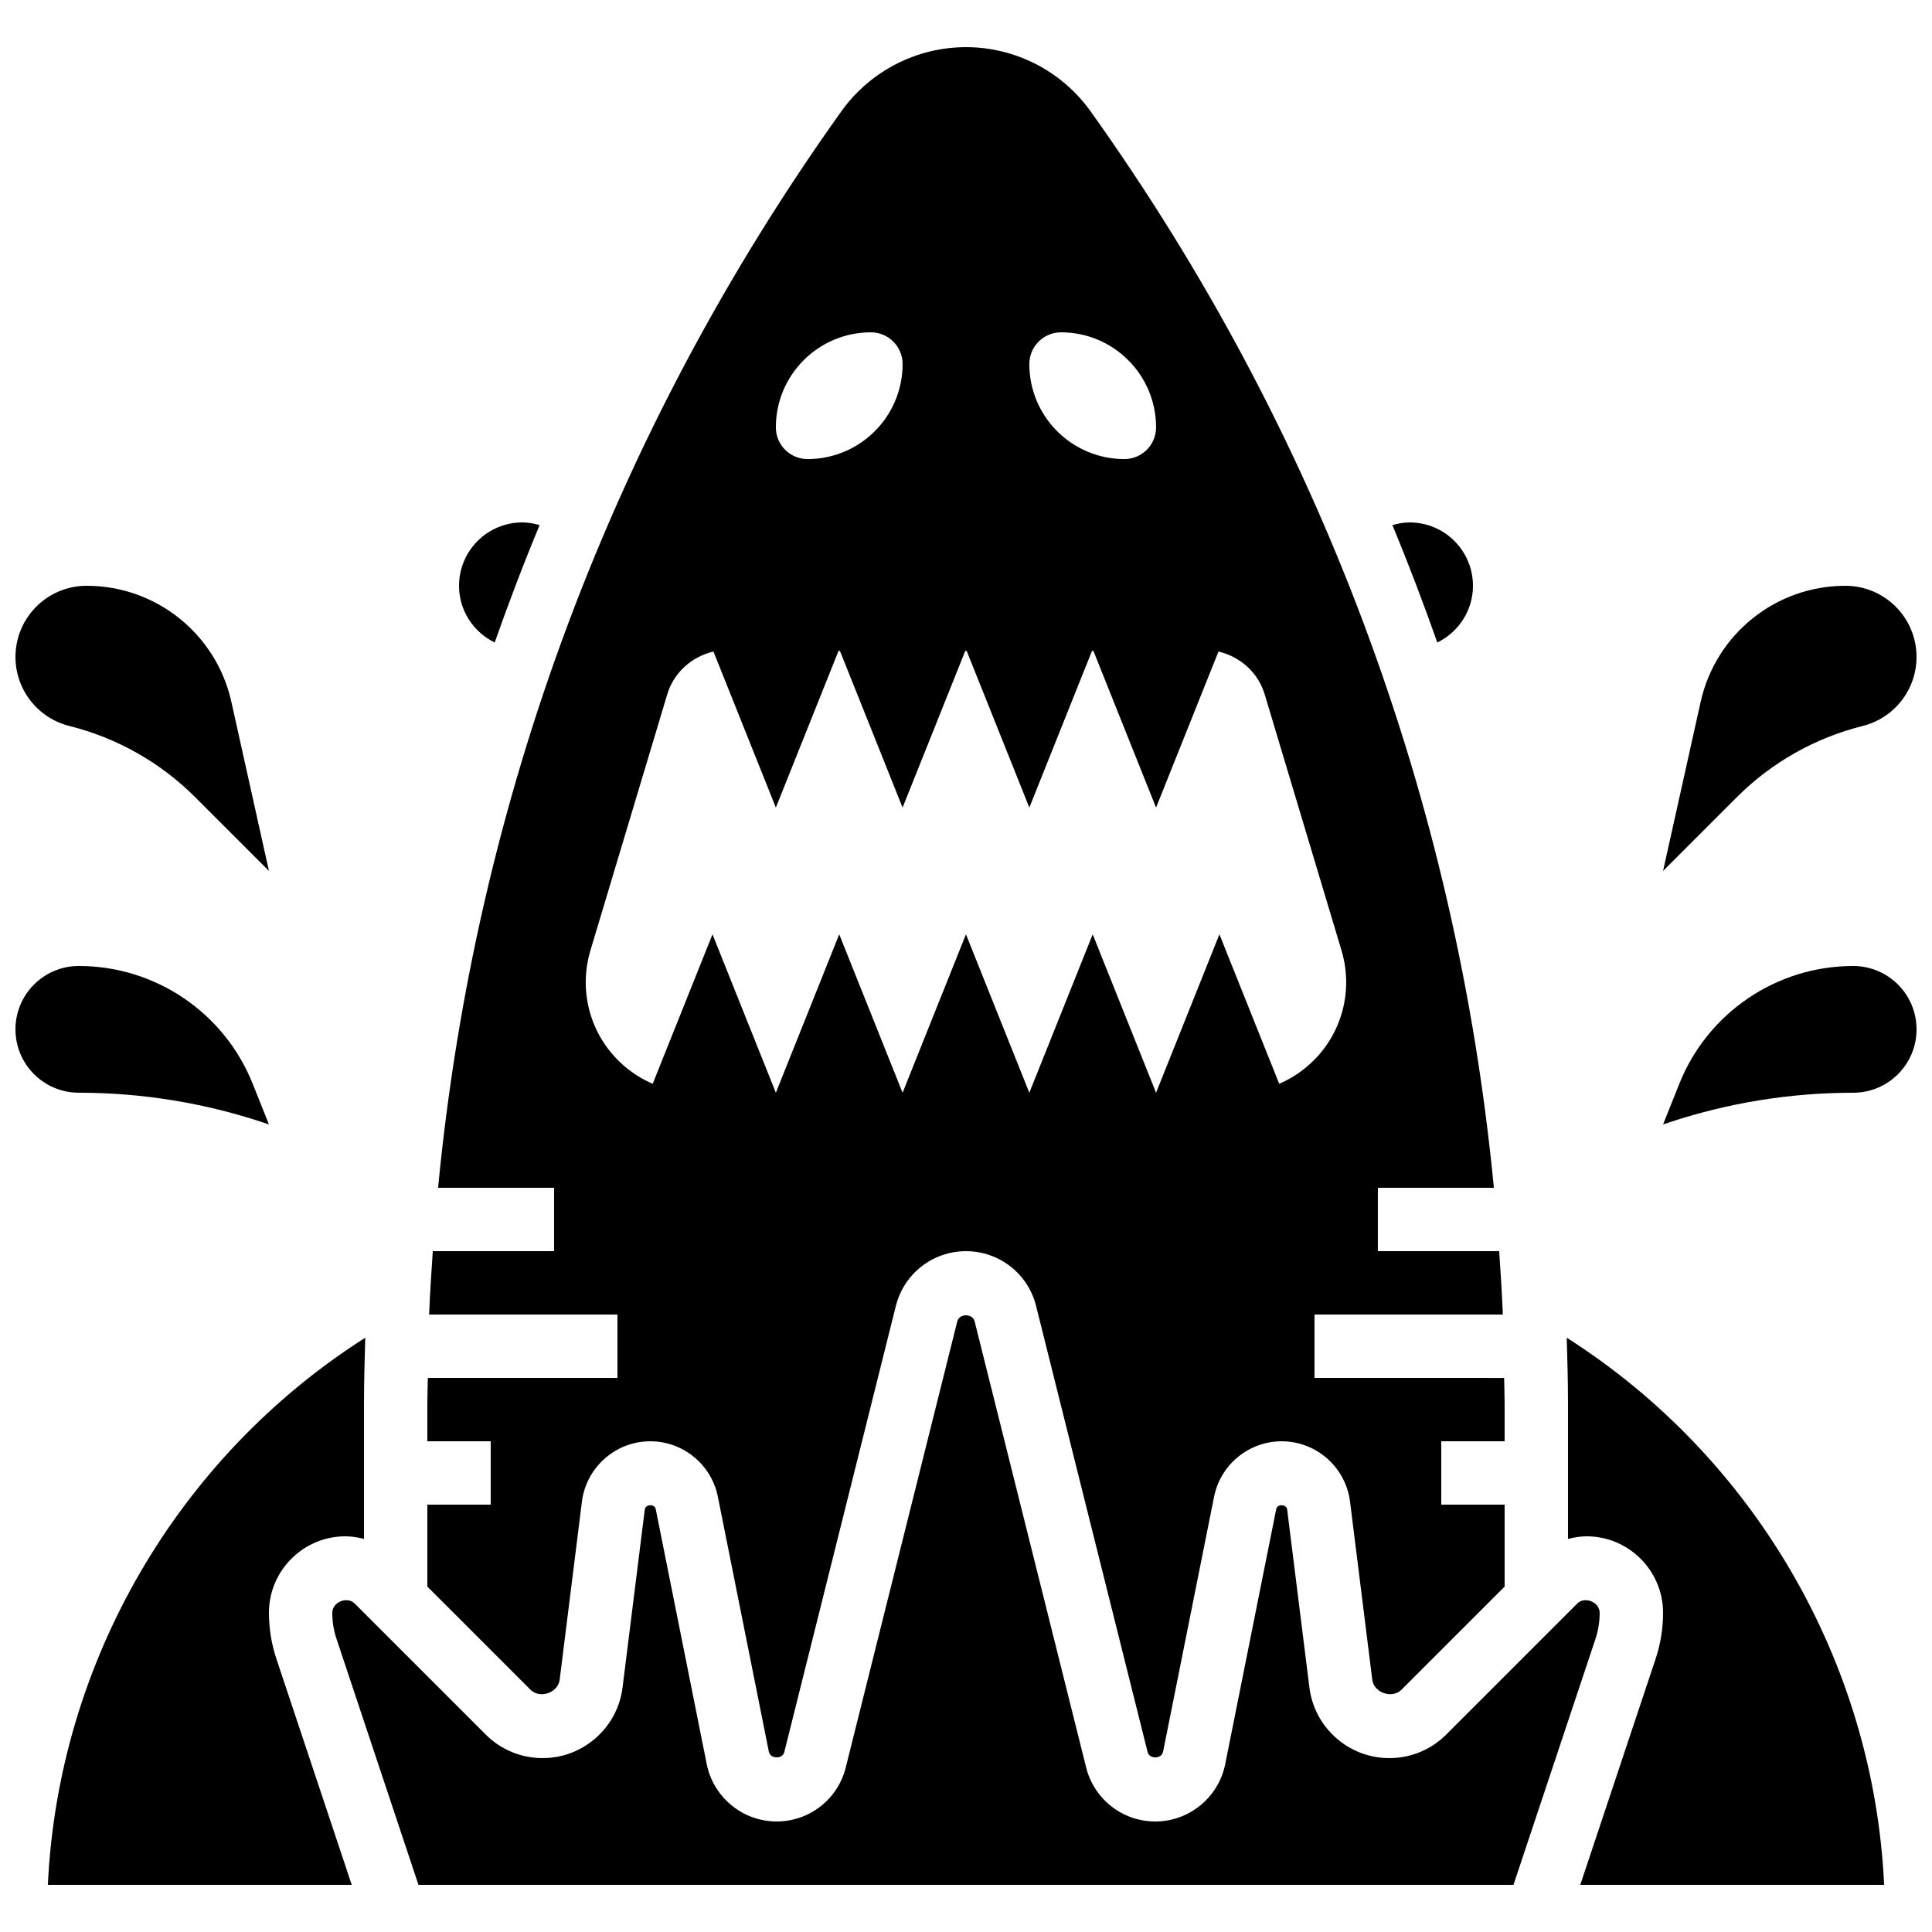
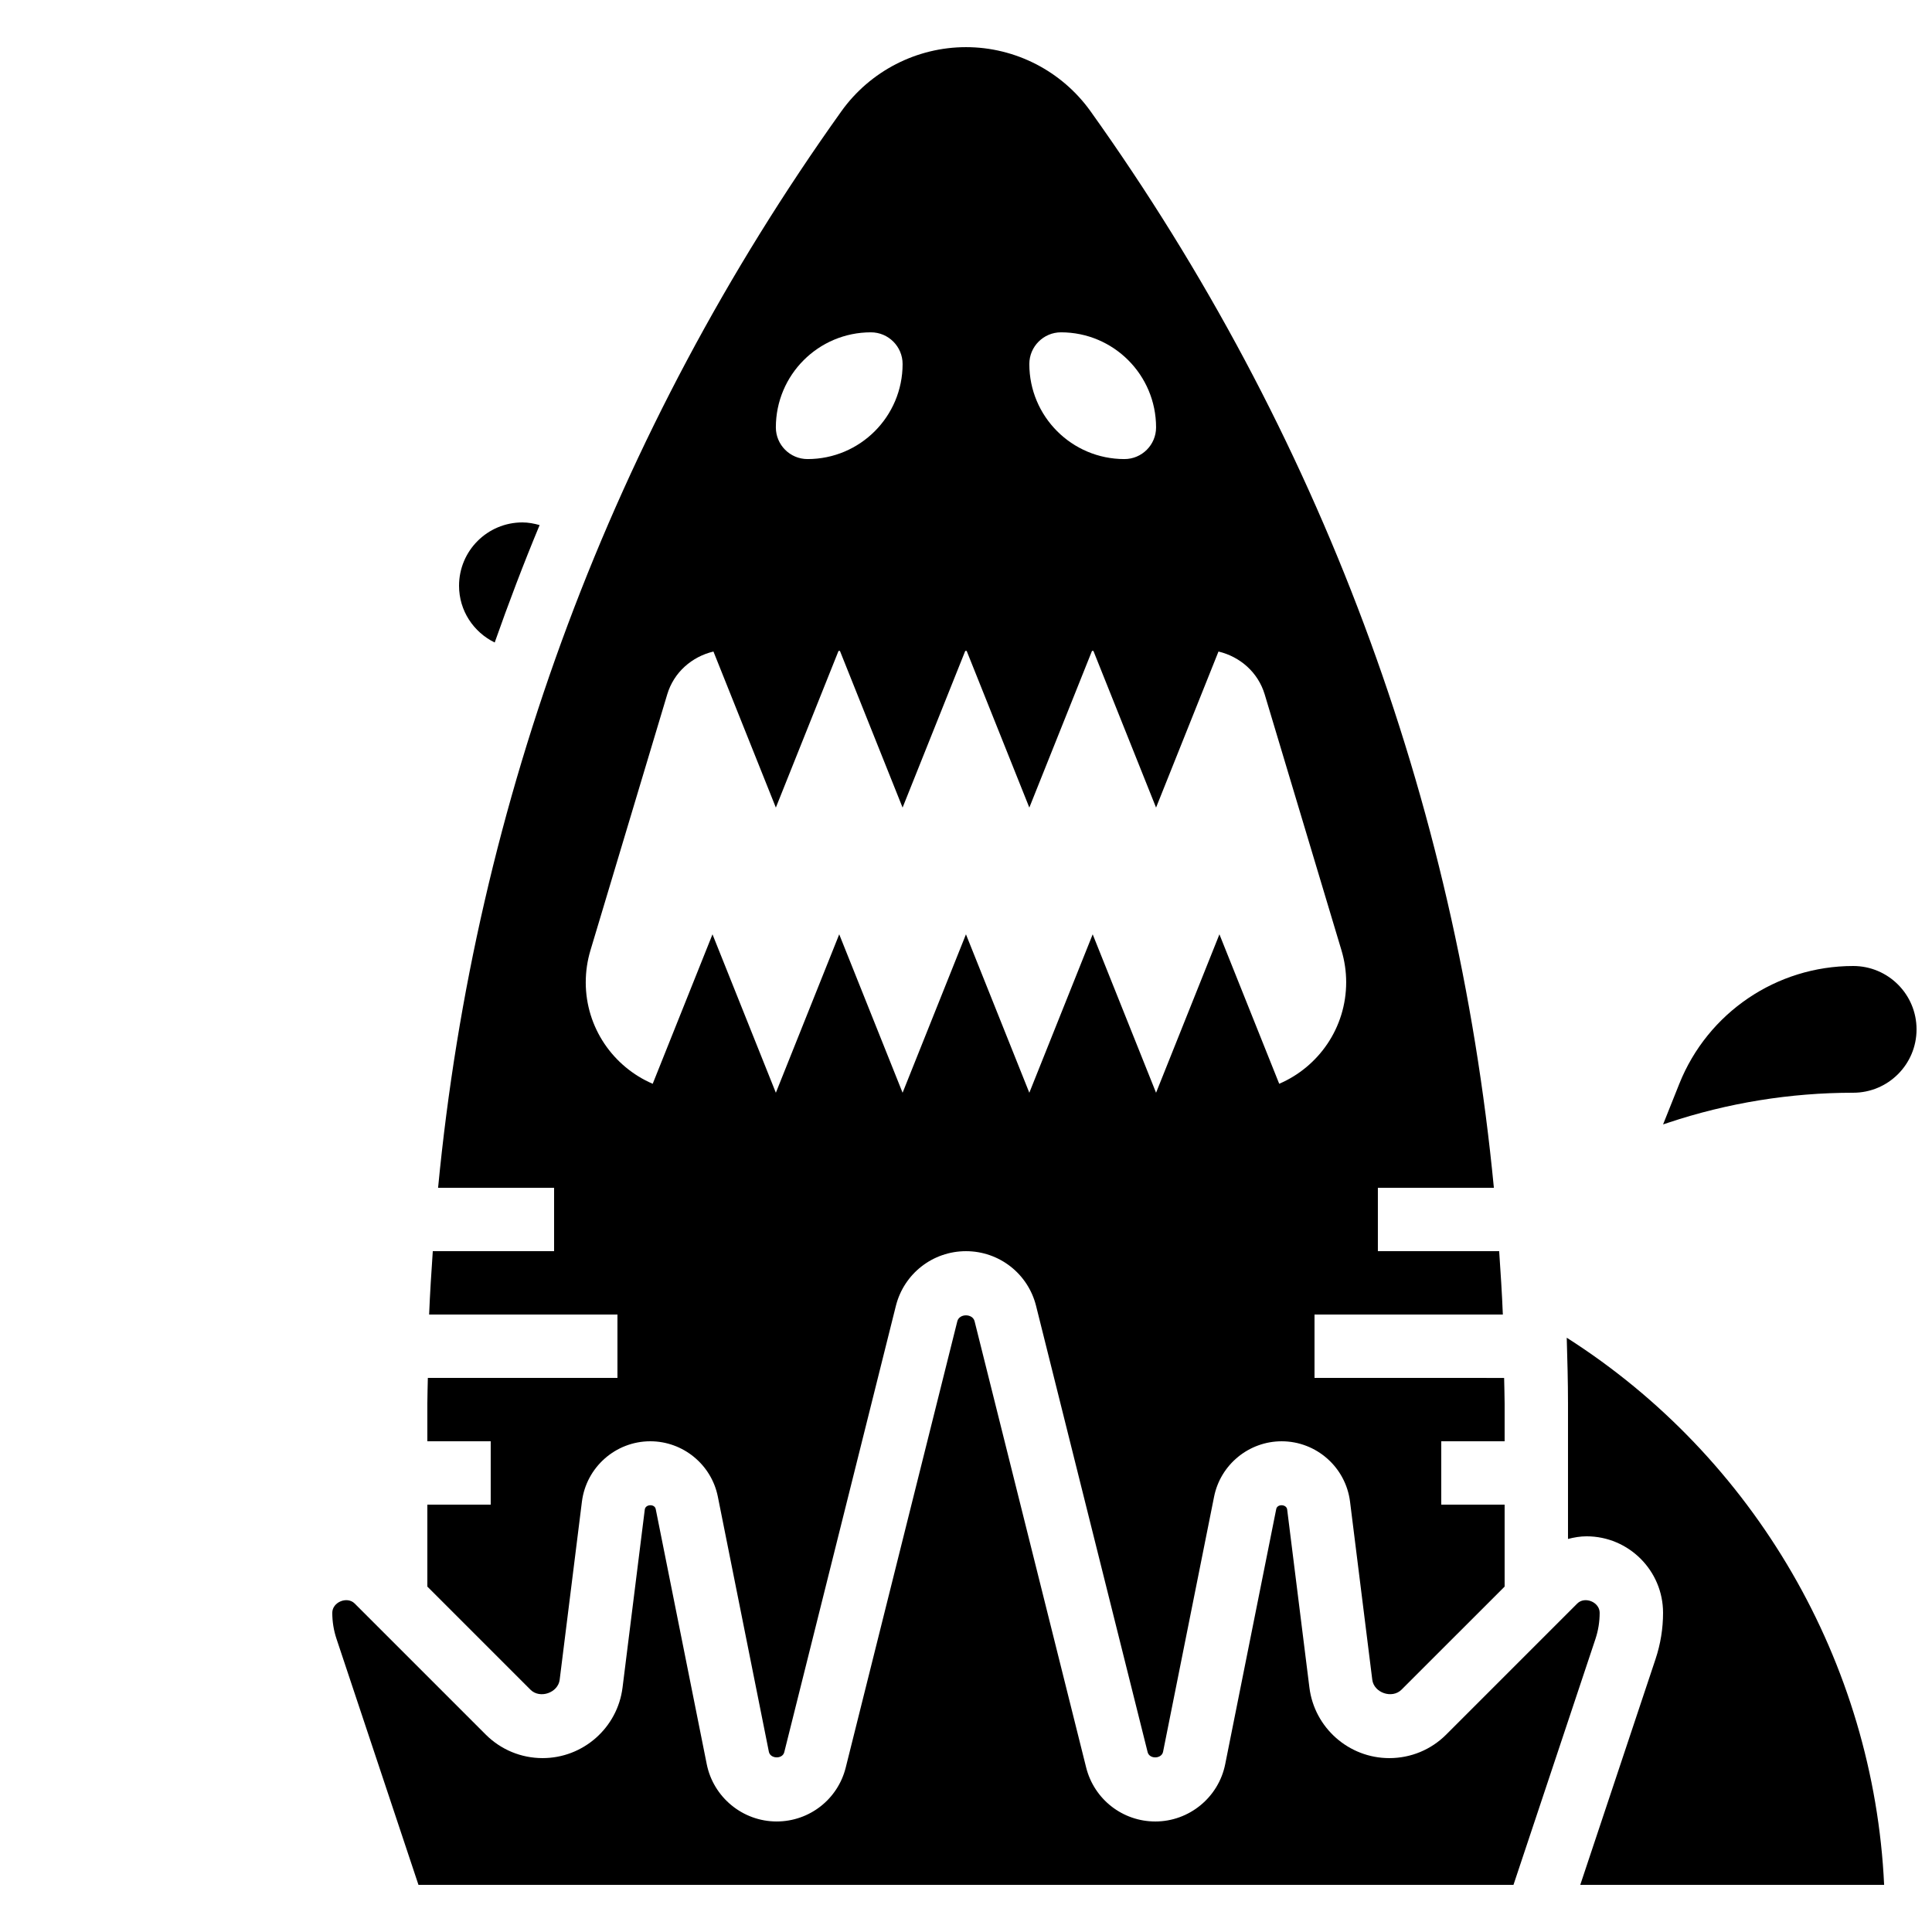
<svg xmlns="http://www.w3.org/2000/svg" width="800px" height="800px" version="1.1" viewBox="144 144 512 512">
  <defs>
    <clipPath id="d">
      <path d="m148.09 400h67.906v42h-67.906z" />
    </clipPath>
    <clipPath id="c">
      <path d="m148.09 299h67.906v76h-67.906z" />
    </clipPath>
    <clipPath id="b">
      <path d="m584 400h67.902v42h-67.902z" />
    </clipPath>
    <clipPath id="a">
-       <path d="m584 299h67.902v76h-67.902z" />
-     </clipPath>
+       </clipPath>
  </defs>
  <path d="m275.1 314.27c3.695-10.473 7.633-20.867 11.906-31.117-1.461-0.41-2.973-0.707-4.562-0.707-9.277 0-16.793 7.516-16.793 16.793 0 6.629 3.871 12.305 9.449 15.031z" />
-   <path d="m534.35 299.24c0-9.277-7.516-16.793-16.793-16.793-1.586 0-3.098 0.293-4.559 0.707 4.266 10.262 8.203 20.648 11.906 31.117 5.574-2.731 9.445-8.406 9.445-15.031z" />
  <g clip-path="url(#d)">
-     <path d="m213.98 441.55 1.293 0.43-4.316-10.797c-7.543-18.836-25.777-31.188-46.066-31.188-9.277 0-16.793 7.516-16.793 16.793 0 9.277 7.516 16.793 16.793 16.793 16.684 0 33.262 2.688 49.09 7.969z" />
-   </g>
+     </g>
  <g clip-path="url(#c)">
-     <path d="m162.38 336.39c12.629 3.156 24.168 9.691 33.367 18.895l19.527 19.523-9.957-44.805c-3.992-17.98-19.938-30.766-38.359-30.766-10.414 0-18.859 8.445-18.859 18.859 0 8.656 5.887 16.195 14.281 18.293z" />
-   </g>
-   <path d="m215.27 571.41c0-11.176 9.094-20.27 20.27-20.27 1.672 0 3.309 0.285 4.922 0.688v-35.906c0-5.82 0.168-11.621 0.336-17.414-49.785 31.699-81.359 86.102-84.113 145h80.527l-19.949-59.852c-1.32-3.949-1.992-8.07-1.992-12.246z" />
+     </g>
  <path d="m292.32 589.14 5.894-47.191c1.152-9.125 8.938-15.996 18.121-15.996 8.676 0 16.207 6.172 17.902 14.688l13.52 67.594c0.387 1.922 3.617 2.008 4.082 0.109l29.574-118.26c2.141-8.547 9.781-14.508 18.582-14.508s16.441 5.961 18.574 14.5l29.566 118.27c0.488 1.906 3.703 1.812 4.09-0.109l13.52-67.602c1.699-8.508 9.23-14.68 17.906-14.68 9.188 0 16.969 6.867 18.121 15.988l5.894 47.199c0.438 3.477 5.246 5.121 7.734 2.652l27.34-27.332v-21.711h-16.793v-16.793h16.793v-10.016c0-2.266-0.102-4.508-0.133-6.777l-50.25-0.004v-16.793h49.91c-0.219-5.617-0.598-11.203-0.973-16.793h-32.145v-16.793h30.742c-9.883-102.72-46.266-200.41-106.9-285.31-7.602-10.629-19.926-16.977-33-16.977s-25.402 6.348-33.008 16.977c-60.637 84.902-97.02 182.59-106.89 285.31h30.742v16.793h-32.145c-0.379 5.594-0.746 11.176-0.973 16.793h49.91v16.793h-50.246c-0.035 2.258-0.133 4.512-0.133 6.777v10.016h16.793v16.793h-16.793v21.715l27.34 27.34c2.492 2.469 7.297 0.816 7.731-2.66zm132.86-357.07c13.914 0 25.191 11.277 25.191 25.191 0 4.637-3.762 8.398-8.398 8.398-13.914 0-25.191-11.277-25.191-25.191 0.004-4.637 3.766-8.398 8.398-8.398zm-50.379 0c4.637 0 8.398 3.762 8.398 8.398 0 13.914-11.277 25.191-25.191 25.191-4.637 0-8.398-3.762-8.398-8.398 0-13.914 11.277-25.191 25.191-25.191zm-75.57 172.23c0-2.848 0.418-5.684 1.234-8.414l20.363-67.879c1.746-5.828 6.508-9.977 12.242-11.344l16.539 41.355 16.609-41.523h0.371l16.605 41.523 16.609-41.523h0.371l16.609 41.523 16.609-41.523h0.371l16.605 41.523 16.543-41.355c5.727 1.367 10.488 5.516 12.242 11.344l20.363 67.879c0.812 2.731 1.234 5.559 1.234 8.414 0 12.074-7.312 22.43-17.742 26.91l0.008 0.016h-0.035c0.008 0 0.016-0.008 0.023-0.016l-15.844-39.605-16.793 41.984-16.793-41.984-16.793 41.984-16.793-41.984-16.793 41.984-16.793-41.984-16.793 41.984-16.793-41.984-15.844 39.609c0.008 0 0.016 0.008 0.023 0.016h-0.035l0.008-0.016c-10.43-4.484-17.742-14.84-17.742-26.914z" />
  <path d="m567.93 571.41c0-2.84-3.938-4.457-5.938-2.461l-34.723 34.723c-4.019 4.023-9.383 6.246-15.086 6.246-10.738 0-19.84-8.035-21.176-18.699l-5.894-47.191c-0.176-1.418-2.621-1.527-2.898-0.117l-13.52 67.609c-1.762 8.805-9.555 15.191-18.52 15.191-8.684 0-16.223-5.887-18.332-14.309l-29.566-118.26c-0.527-2.082-4.047-2.09-4.578 0.008l-29.566 118.25c-2.094 8.426-9.625 14.309-18.316 14.309-8.969 0-16.762-6.391-18.523-15.191l-13.52-67.602c-0.285-1.418-2.711-1.316-2.898 0.117l-5.894 47.184c-1.336 10.664-10.438 18.699-21.176 18.699-5.703 0-11.059-2.227-15.09-6.246l-34.723-34.723c-1.996-1.996-5.934-0.375-5.934 2.461 0 2.359 0.379 4.695 1.125 6.918l21.715 65.18h290.19l21.723-65.168c0.742-2.234 1.117-4.57 1.117-6.93z" />
  <path d="m559.2 498.51c0.168 5.801 0.336 11.594 0.336 17.422v35.906c1.609-0.414 3.25-0.699 4.918-0.699 11.18 0 20.273 9.094 20.273 20.27 0 4.172-0.672 8.297-1.988 12.25l-19.953 59.848h80.527c-2.758-58.898-34.328-113.3-84.113-145z" />
  <g clip-path="url(#b)">
    <path d="m635.11 400c-20.285 0-38.523 12.352-46.066 31.188l-4.312 10.797 1.293-0.43c15.828-5.281 32.402-7.969 49.086-7.969 9.277 0 16.793-7.516 16.793-16.793 0-9.281-7.516-16.793-16.793-16.793z" />
  </g>
  <g clip-path="url(#a)">
    <path d="m637.62 336.39c8.398-2.098 14.281-9.641 14.281-18.297 0-10.41-8.445-18.855-18.859-18.855-18.414 0-34.359 12.789-38.355 30.766l-9.957 44.805 19.523-19.523c9.199-9.203 20.73-15.734 33.367-18.895z" />
  </g>
</svg>